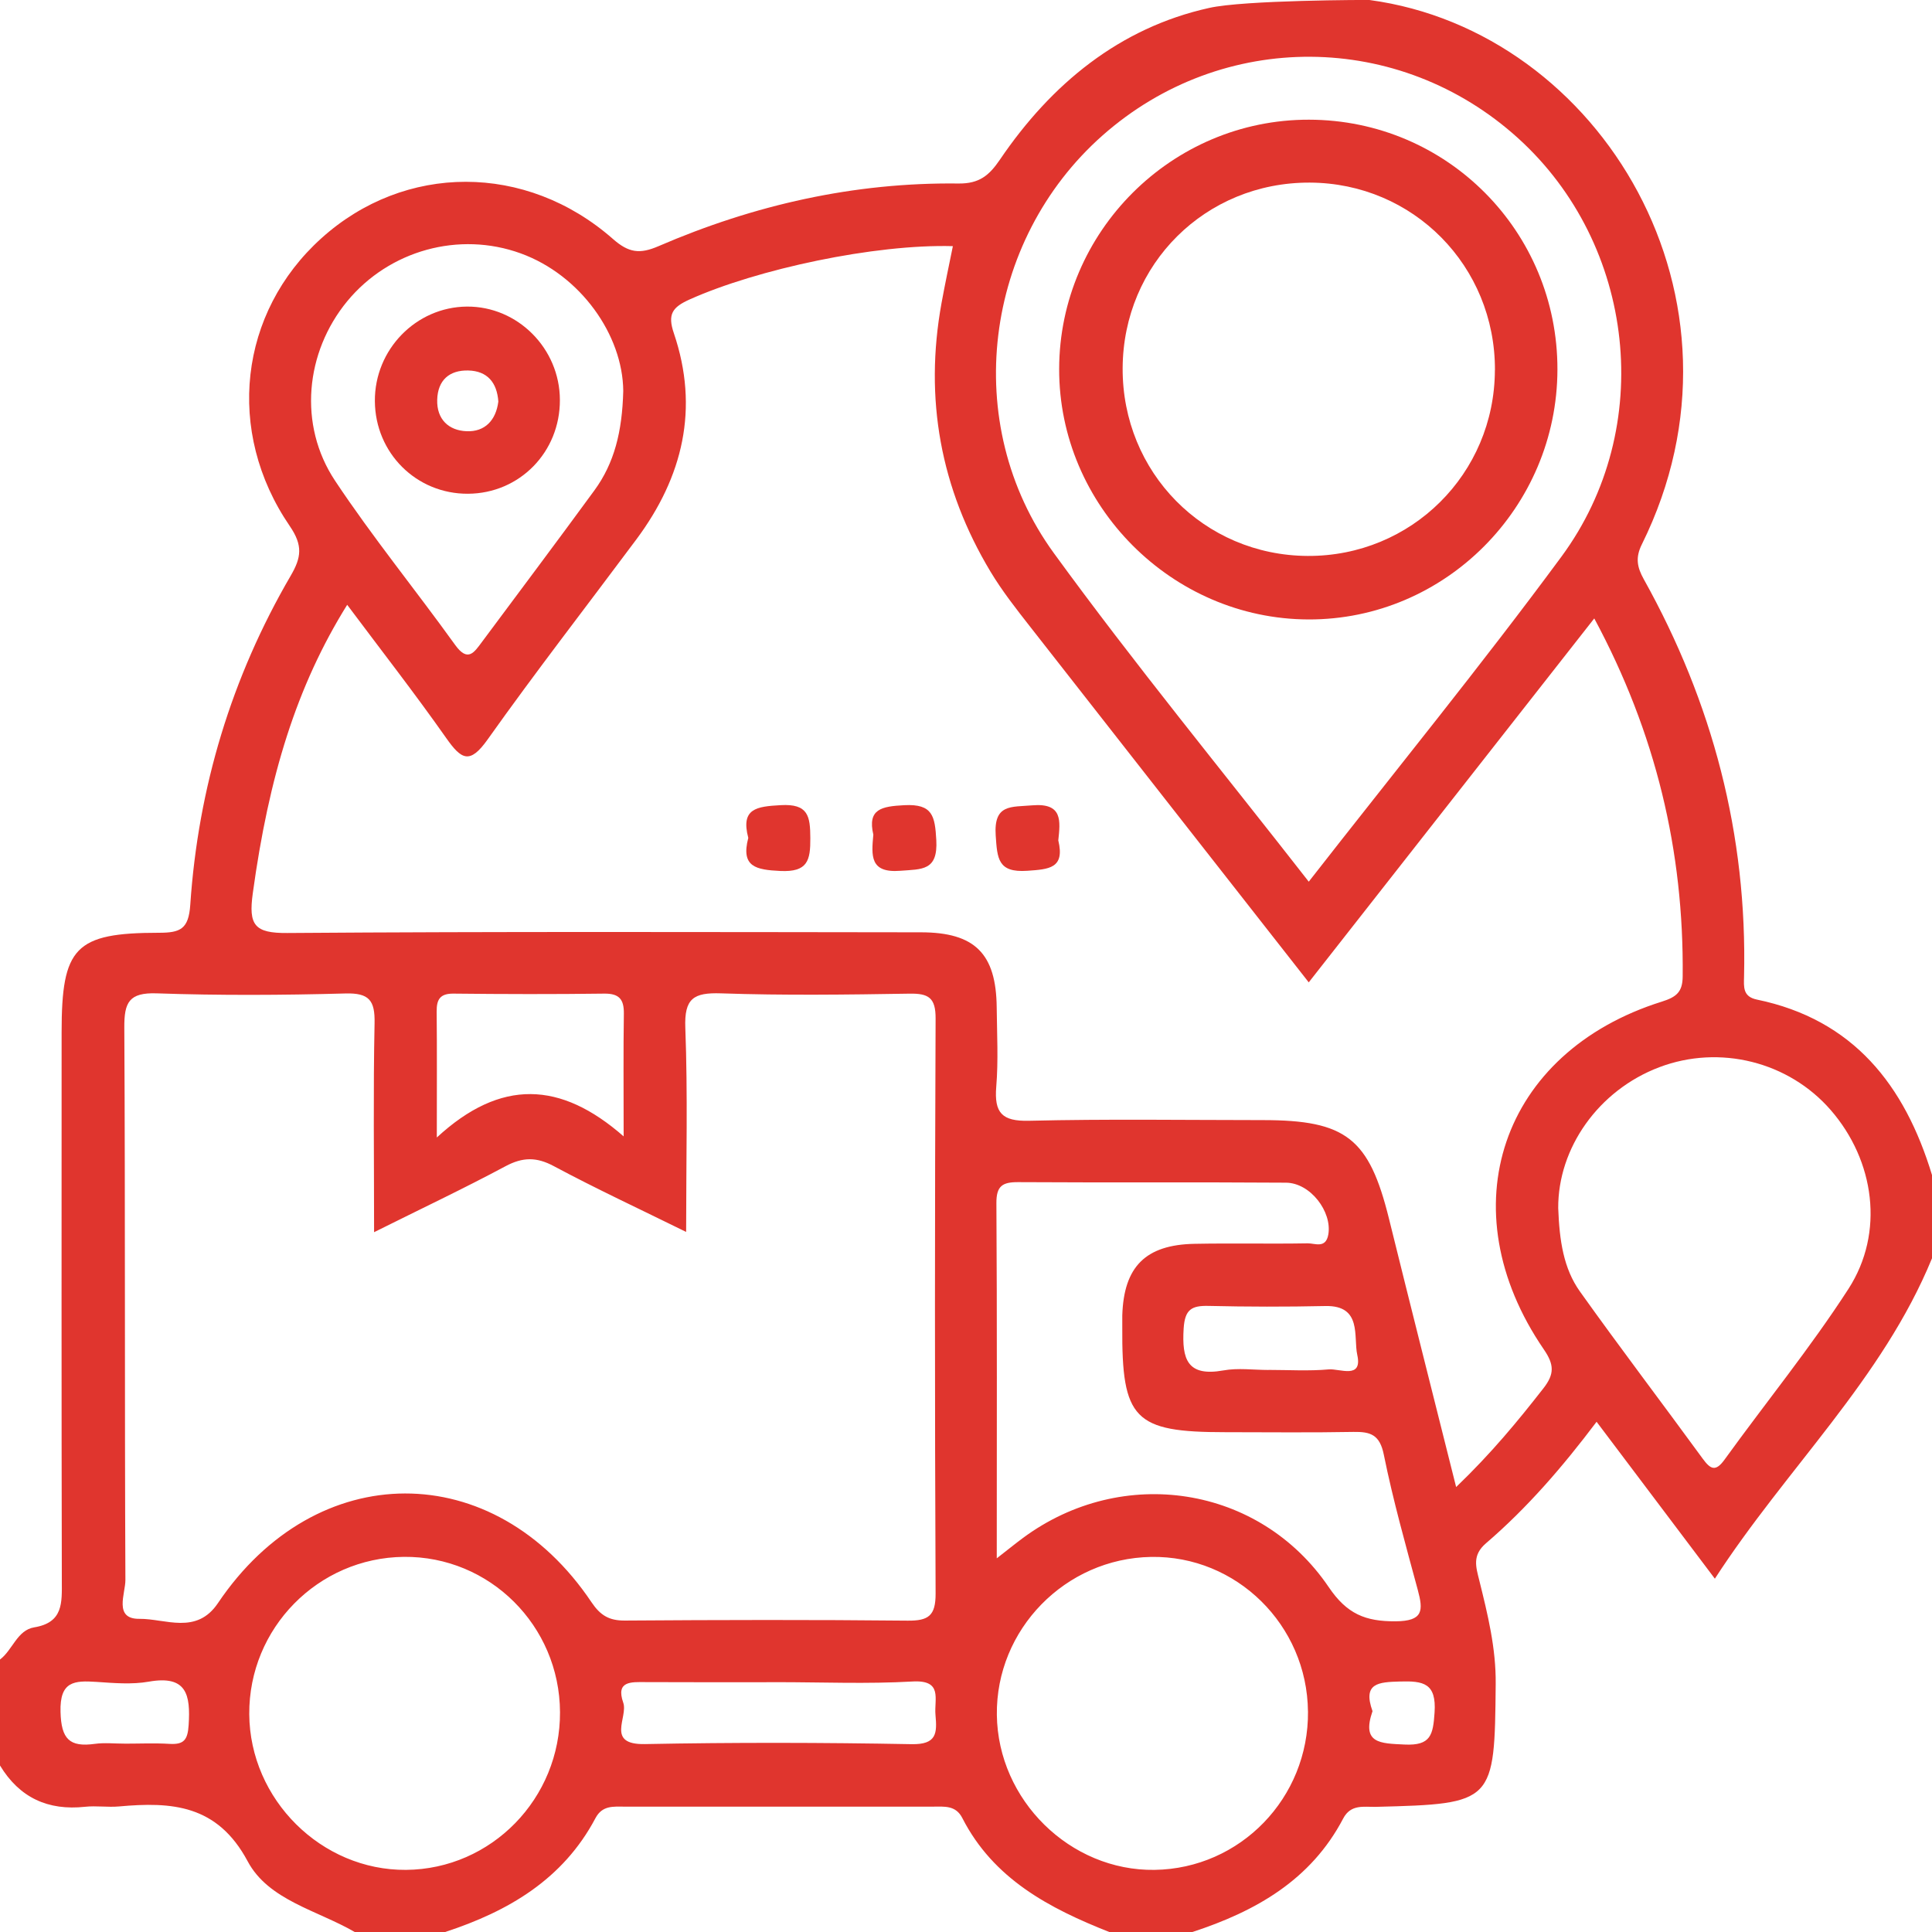
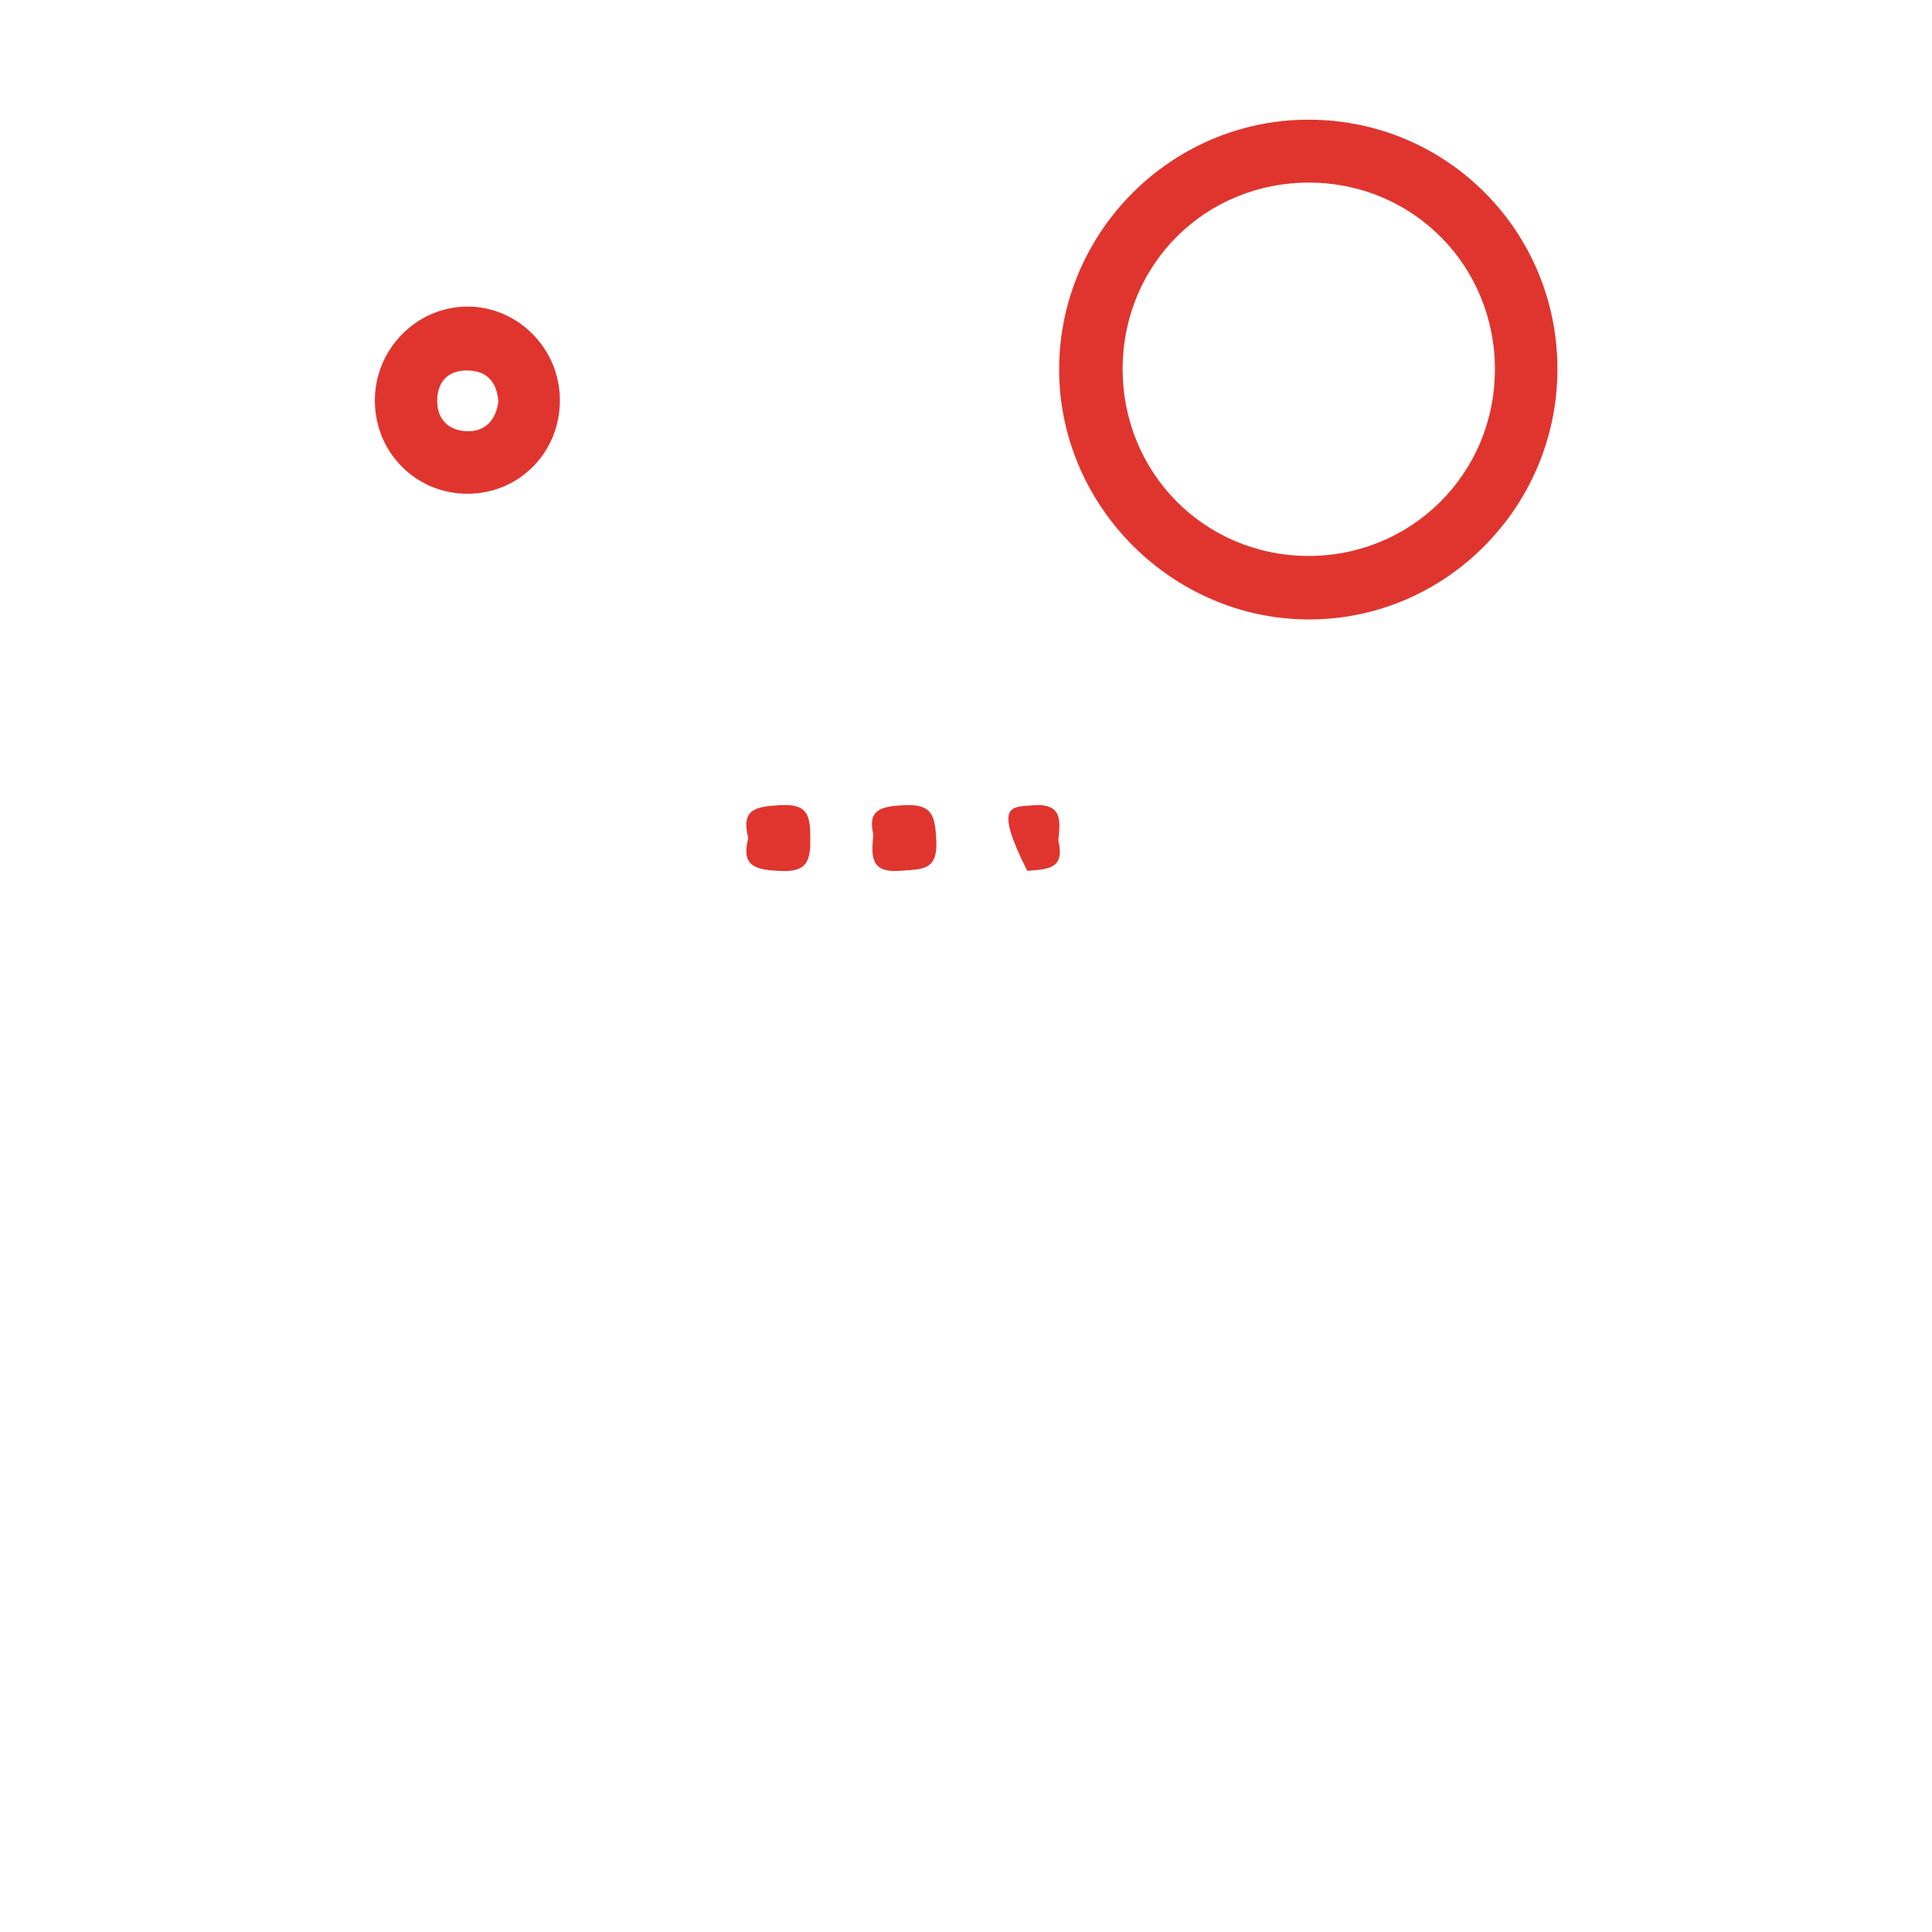
<svg xmlns="http://www.w3.org/2000/svg" width="64" height="64" viewBox="0 0 64 64" fill="none">
  <g clip-path="url(#clip0_270_1293)">
-     <path d="M14.75 64H11.75C10.517 63.282 8.894 62.951 8.204 61.657C7.198 59.776 5.686 59.683 3.941 59.841C3.569 59.874 3.189 59.812 2.819 59.852C1.588 59.985 0.645 59.55 0 58.484V54.974C0.419 54.658 0.567 54.002 1.134 53.908C2.1 53.749 2.05 53.092 2.048 52.368C2.035 46.31 2.04 40.252 2.041 34.196C2.041 31.379 2.482 30.901 5.265 30.899C5.977 30.899 6.248 30.778 6.303 29.972C6.566 26.091 7.667 22.44 9.628 19.075C9.982 18.469 10.04 18.072 9.6 17.428C7.453 14.291 7.922 10.348 10.646 7.893C13.404 5.405 17.422 5.386 20.302 7.914C20.829 8.378 21.193 8.423 21.816 8.154C24.982 6.787 28.294 6.037 31.75 6.079C32.44 6.087 32.767 5.813 33.124 5.288C34.824 2.782 37.087 0.921 40.05 0.264C41.206 -0 45.319 -0.005 45.366 -0C53.038 1.034 58.4 9.93 54.389 18.031C54.17 18.471 54.23 18.788 54.452 19.187C56.732 23.275 57.884 27.653 57.774 32.351C57.766 32.691 57.729 33.015 58.198 33.112C61.397 33.773 63.098 35.949 64 38.924V41.683C62.354 45.694 59.18 48.634 56.807 52.296C55.429 50.467 54.18 48.813 52.889 47.098C51.758 48.599 50.586 49.955 49.225 51.123C48.761 51.52 48.893 51.908 49.002 52.348C49.282 53.478 49.559 54.594 49.547 55.787C49.51 59.719 49.5 59.755 45.587 59.854C45.187 59.864 44.75 59.754 44.495 60.24C43.424 62.285 41.59 63.317 39.498 64.001H36.748C34.762 63.215 32.911 62.246 31.878 60.225C31.66 59.797 31.283 59.847 30.911 59.847C27.504 59.847 24.096 59.847 20.689 59.847C20.32 59.847 19.953 59.799 19.725 60.229C18.651 62.258 16.838 63.315 14.747 64H14.75ZM48.239 49.258C49.412 48.132 50.281 47.073 51.128 45.989C51.496 45.517 51.488 45.206 51.14 44.699C47.953 40.048 49.719 34.85 55.054 33.179C55.544 33.025 55.736 32.853 55.741 32.348C55.783 28.194 54.855 24.287 52.812 20.486C49.627 24.547 46.523 28.503 43.354 32.542C40.241 28.568 37.18 24.669 34.126 20.762C33.664 20.172 33.197 19.578 32.812 18.937C31.156 16.182 30.614 13.209 31.189 10.041C31.303 9.415 31.436 8.791 31.565 8.154C28.978 8.082 25.089 8.913 22.84 9.922C22.272 10.178 22.108 10.41 22.322 11.038C23.169 13.532 22.622 15.8 21.079 17.87C19.435 20.077 17.747 22.251 16.154 24.495C15.562 25.33 15.284 25.162 14.783 24.451C13.739 22.966 12.622 21.534 11.501 20.035C9.822 22.73 8.906 25.718 8.374 29.591C8.229 30.643 8.426 30.916 9.518 30.907C16.515 30.855 23.511 30.877 30.507 30.884C32.298 30.885 32.999 31.593 33.017 33.371C33.026 34.248 33.074 35.13 33.002 36.001C32.932 36.863 33.189 37.149 34.088 37.127C36.668 37.065 39.252 37.104 41.833 37.105C44.593 37.105 45.352 37.709 46.01 40.364C46.728 43.27 47.462 46.171 48.236 49.258H48.239ZM12.392 40.819C12.392 38.377 12.362 36.137 12.408 33.897C12.425 33.137 12.227 32.888 11.439 32.91C9.358 32.967 7.273 32.978 5.192 32.906C4.273 32.875 4.113 33.204 4.118 34.041C4.151 40.14 4.126 46.24 4.154 52.341C4.156 52.788 3.756 53.634 4.615 53.626C5.48 53.617 6.506 54.166 7.22 53.105C10.472 48.274 16.364 48.261 19.595 53.077C19.889 53.514 20.179 53.686 20.696 53.683C23.82 53.661 26.943 53.654 30.067 53.686C30.756 53.693 30.996 53.524 30.993 52.789C30.964 46.439 30.966 40.088 30.993 33.738C30.996 33.049 30.758 32.906 30.13 32.916C28.049 32.95 25.964 32.977 23.883 32.906C22.977 32.876 22.664 33.072 22.702 34.049C22.785 36.239 22.729 38.435 22.729 40.809C21.153 40.033 19.732 39.372 18.352 38.633C17.774 38.322 17.318 38.327 16.745 38.633C15.37 39.369 13.96 40.036 12.392 40.818V40.819ZM43.354 29.207C46.206 25.552 49.053 22.062 51.723 18.442C54.874 14.169 54.178 8.102 50.289 4.578C46.358 1.017 40.494 0.977 36.525 4.485C32.582 7.97 31.79 14.034 34.912 18.325C37.582 21.995 40.469 25.507 43.356 29.209L43.354 29.207ZM33.021 51.62C33.446 51.289 33.664 51.111 33.891 50.944C37.178 48.515 41.725 49.197 44.017 52.577C44.618 53.465 45.229 53.714 46.231 53.708C47.15 53.701 47.15 53.351 46.967 52.672C46.566 51.185 46.146 49.698 45.841 48.19C45.708 47.528 45.404 47.424 44.835 47.434C43.419 47.461 42.003 47.443 40.587 47.443C37.57 47.443 37.157 47.021 37.177 43.956C37.177 43.831 37.175 43.705 37.177 43.58C37.225 41.962 37.946 41.233 39.574 41.203C40.823 41.179 42.072 41.209 43.321 41.187C43.561 41.184 43.918 41.371 44.002 40.895C44.133 40.142 43.409 39.183 42.599 39.178C39.642 39.157 36.685 39.178 33.73 39.16C33.208 39.157 33.004 39.285 33.007 39.854C33.031 43.688 33.019 47.525 33.019 51.621L33.021 51.62ZM20.646 12.951C20.631 11.095 19.228 9.112 17.25 8.394C15.209 7.652 12.894 8.291 11.501 9.98C10.114 11.665 9.87 14.074 11.098 15.923C12.338 17.791 13.764 19.538 15.075 21.361C15.502 21.957 15.712 21.604 15.971 21.258C17.213 19.588 18.462 17.925 19.69 16.245C20.349 15.344 20.612 14.3 20.646 12.953V12.951ZM51.618 40.02C51.658 41.095 51.793 42.02 52.339 42.785C53.668 44.649 55.056 46.472 56.405 48.321C56.66 48.669 56.828 48.767 57.127 48.353C58.491 46.464 59.971 44.649 61.233 42.695C62.436 40.831 62.1 38.447 60.646 36.773C59.252 35.168 56.967 34.596 54.969 35.352C52.943 36.118 51.607 38.037 51.618 40.02ZM43.328 56.694C43.301 53.831 40.959 51.526 38.131 51.575C35.287 51.623 32.987 53.98 33.022 56.808C33.057 59.632 35.449 61.982 38.246 61.942C41.086 61.902 43.356 59.558 43.329 56.694H43.328ZM18.551 56.714C18.536 53.85 16.218 51.545 13.379 51.573C10.534 51.602 8.239 53.937 8.257 56.784C8.276 59.61 10.646 61.964 13.451 61.942C16.281 61.919 18.566 59.576 18.551 56.714ZM20.659 37.646C20.659 36.05 20.647 34.813 20.666 33.577C20.672 33.105 20.512 32.91 20.019 32.915C18.356 32.937 16.691 32.933 15.027 32.915C14.578 32.91 14.461 33.105 14.465 33.512C14.478 34.78 14.47 36.047 14.47 37.681C16.59 35.724 18.574 35.816 20.659 37.644V37.646ZM25.744 55.725C24.291 55.725 22.84 55.73 21.388 55.722C20.911 55.719 20.392 55.678 20.646 56.404C20.814 56.885 20.054 57.8 21.364 57.775C24.308 57.718 27.255 57.723 30.2 57.778C31.034 57.793 31.044 57.413 30.989 56.809C30.941 56.284 31.244 55.642 30.222 55.702C28.735 55.787 27.237 55.724 25.742 55.724L25.744 55.725ZM42.022 45.38C42.687 45.38 43.358 45.422 44.018 45.363C44.375 45.331 45.141 45.699 44.962 44.886C44.829 44.284 45.131 43.237 43.903 43.264C42.614 43.292 41.323 43.29 40.034 43.26C39.473 43.247 39.25 43.376 39.21 44.008C39.147 45.027 39.33 45.611 40.526 45.397C41.009 45.309 41.522 45.382 42.022 45.382V45.38ZM4.129 57.761C4.626 57.761 5.123 57.738 5.617 57.768C6.091 57.796 6.218 57.637 6.249 57.144C6.314 56.14 6.186 55.486 4.93 55.707C4.368 55.806 3.773 55.754 3.197 55.715C2.463 55.667 1.976 55.688 2.005 56.709C2.028 57.609 2.303 57.883 3.139 57.768C3.464 57.723 3.799 57.761 4.129 57.76V57.761ZM45.466 56.685C45.096 57.76 45.724 57.751 46.526 57.79C47.4 57.833 47.472 57.468 47.522 56.729C47.587 55.755 47.152 55.68 46.378 55.702C45.666 55.722 45.132 55.749 45.466 56.684V56.685Z" fill="#E0352E" />
    <path d="M24.788 27.756C24.53 26.779 25.065 26.717 25.858 26.672C26.776 26.618 26.84 27.036 26.843 27.764C26.848 28.505 26.755 28.895 25.849 28.852C25.044 28.813 24.535 28.719 24.788 27.757V27.756Z" fill="#E0352E" />
    <path d="M28.931 27.652C28.73 26.797 29.203 26.713 29.954 26.673C30.901 26.623 30.971 27.038 31.016 27.828C31.073 28.85 30.544 28.79 29.82 28.846C28.814 28.925 28.866 28.35 28.93 27.652H28.931Z" fill="#E0352E" />
-     <path d="M35.059 27.846C35.279 28.768 34.75 28.796 34.028 28.846C33.056 28.913 33.036 28.442 32.984 27.677C32.914 26.628 33.494 26.739 34.193 26.678C35.212 26.591 35.124 27.199 35.057 27.844L35.059 27.846Z" fill="#E0352E" />
+     <path d="M35.059 27.846C35.279 28.768 34.75 28.796 34.028 28.846C32.914 26.628 33.494 26.739 34.193 26.678C35.212 26.591 35.124 27.199 35.057 27.844L35.059 27.846Z" fill="#E0352E" />
    <path d="M51.592 12.241C51.583 16.806 47.871 20.534 43.344 20.52C38.818 20.507 35.075 16.746 35.086 12.219C35.096 7.672 38.821 3.955 43.364 3.965C47.932 3.973 51.6 7.664 51.592 12.241ZM49.522 12.264C49.534 8.813 46.818 6.063 43.388 6.049C39.935 6.036 37.205 8.744 37.189 12.196C37.174 15.649 39.884 18.399 43.318 18.416C46.752 18.433 49.509 15.697 49.52 12.264H49.522Z" fill="#E0352E" />
    <path d="M18.547 13.248C18.554 14.976 17.212 16.346 15.504 16.356C13.794 16.366 12.428 15.008 12.418 13.285C12.408 11.579 13.781 10.17 15.466 10.156C17.147 10.143 18.543 11.543 18.547 13.248ZM16.508 13.303C16.465 12.673 16.144 12.288 15.512 12.273C14.888 12.258 14.502 12.592 14.483 13.241C14.463 13.894 14.868 14.262 15.457 14.285C16.059 14.31 16.429 13.926 16.508 13.303Z" fill="#E0352E" />
  </g>
  <defs>
    <clipPath id="clip0_270_1293">
      <rect width="64" height="64" fill="white" />
    </clipPath>
  </defs>
</svg>